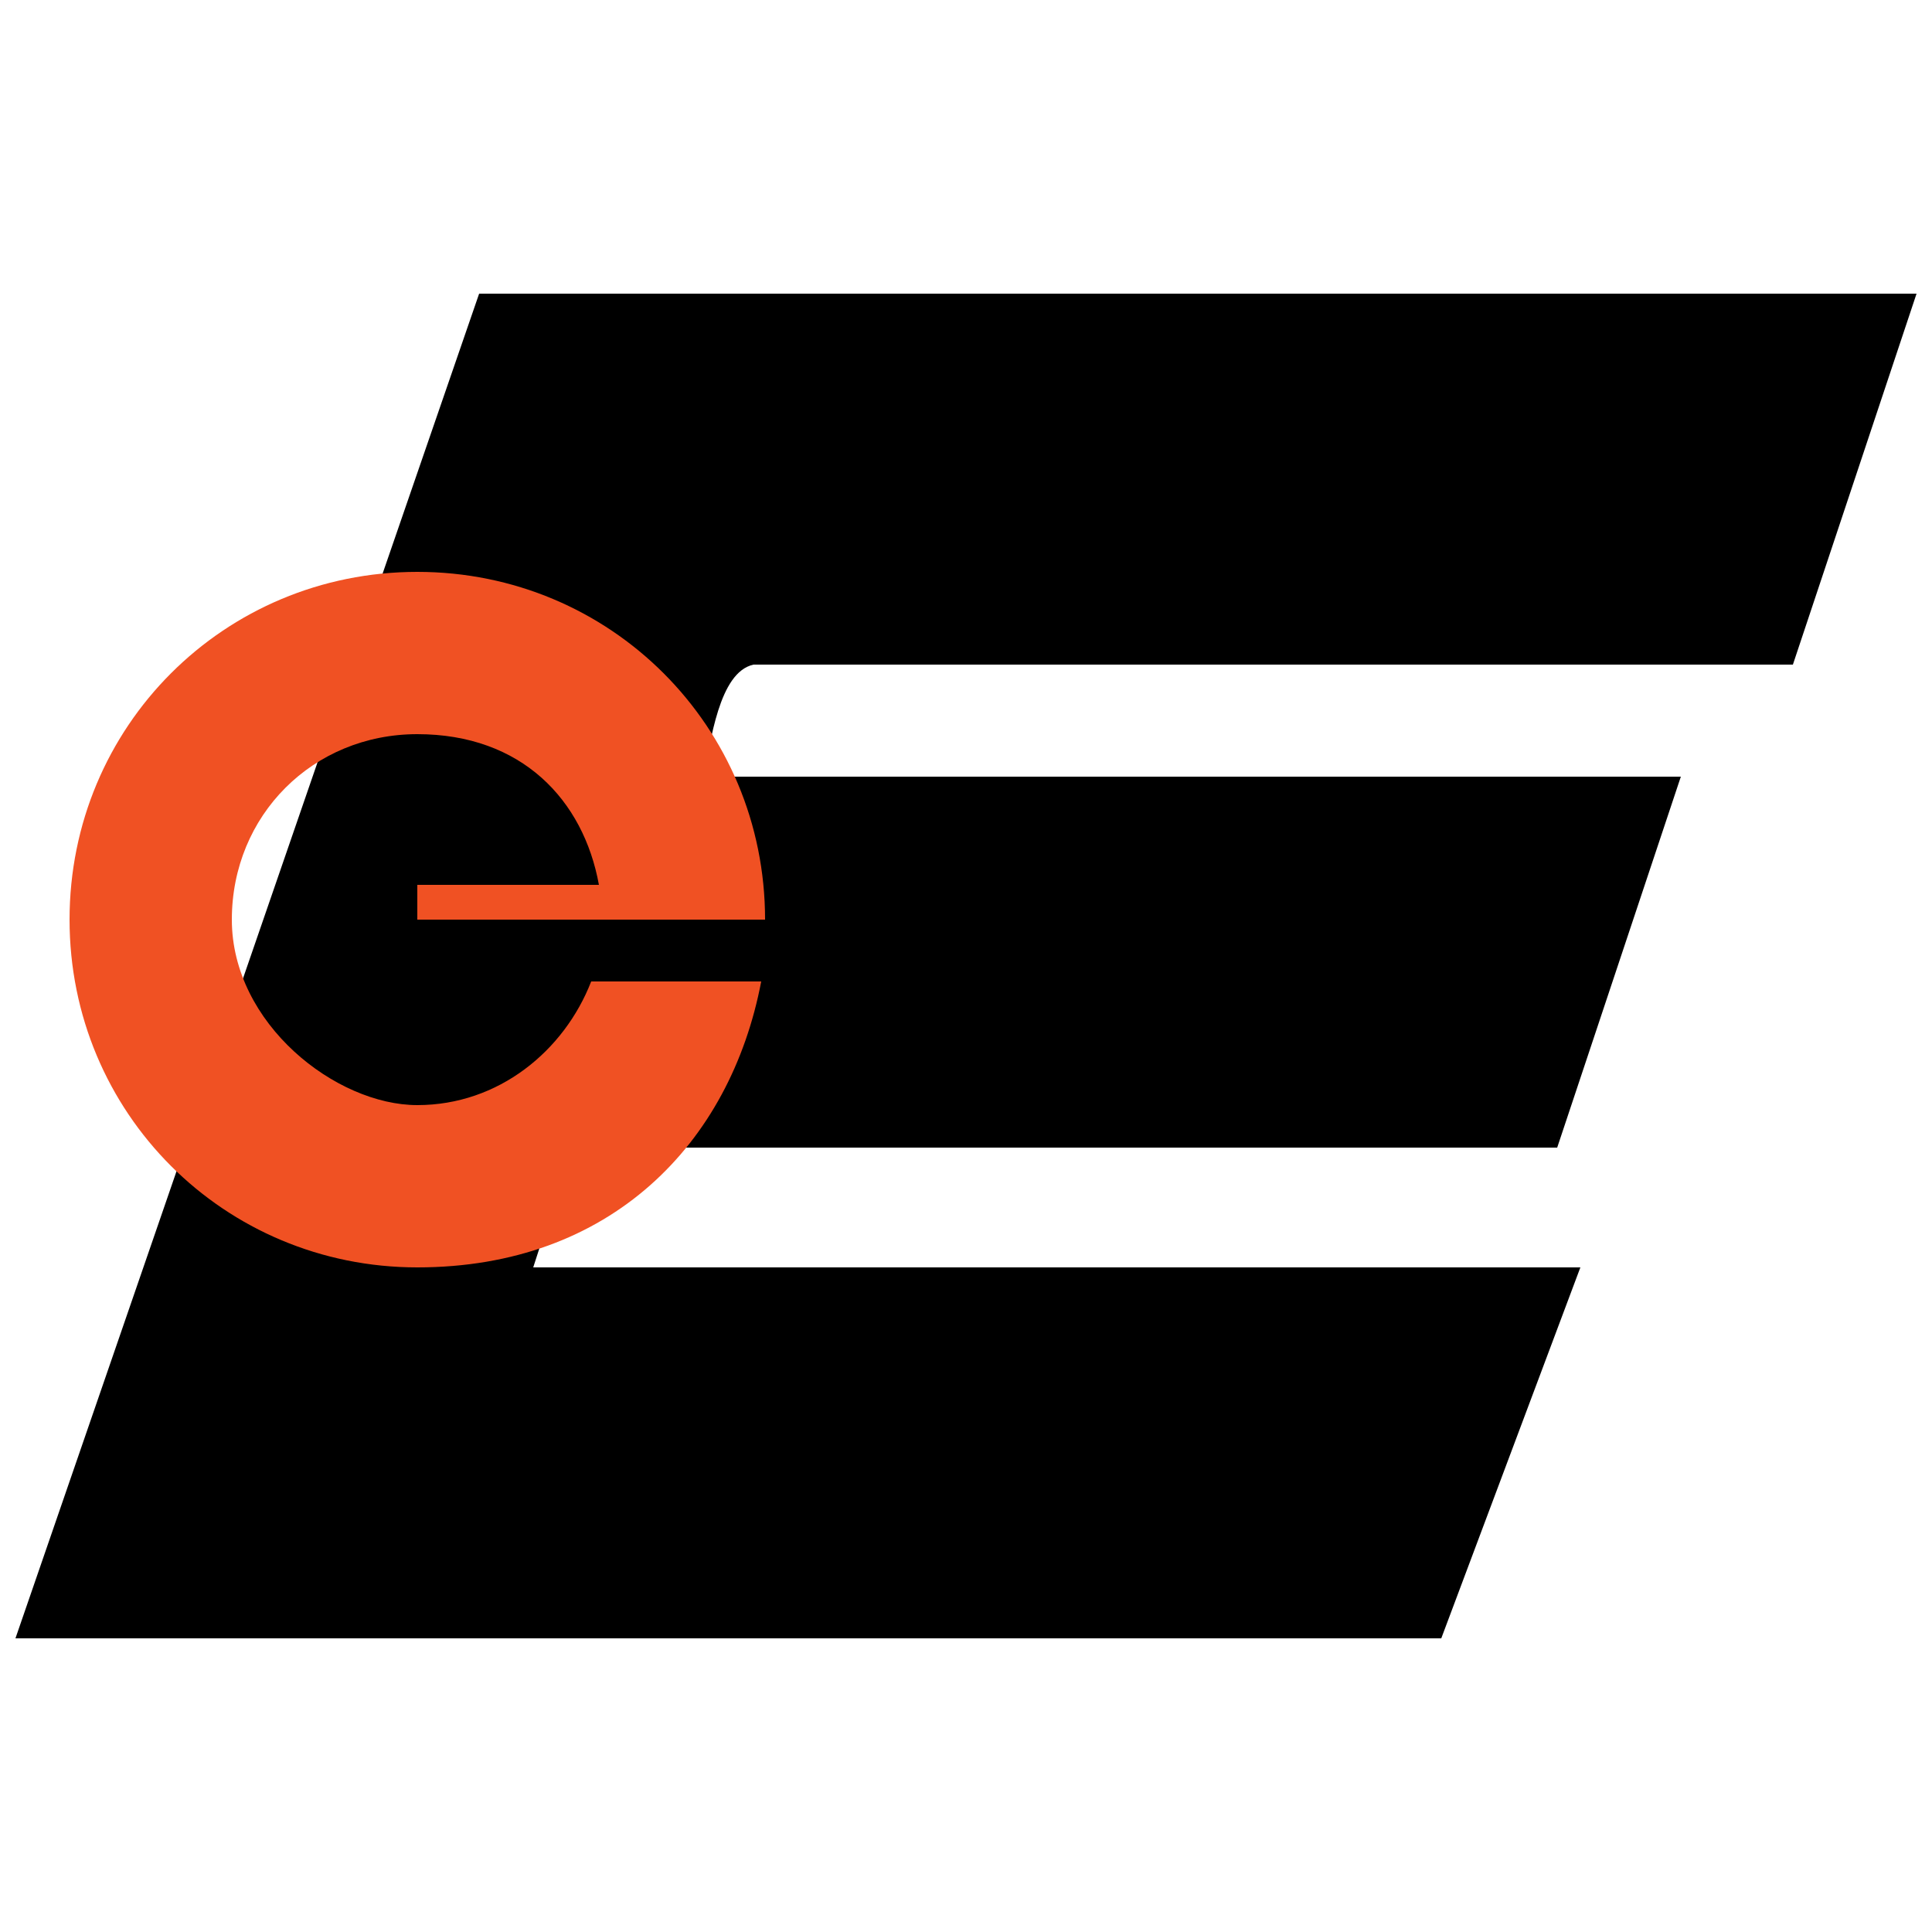
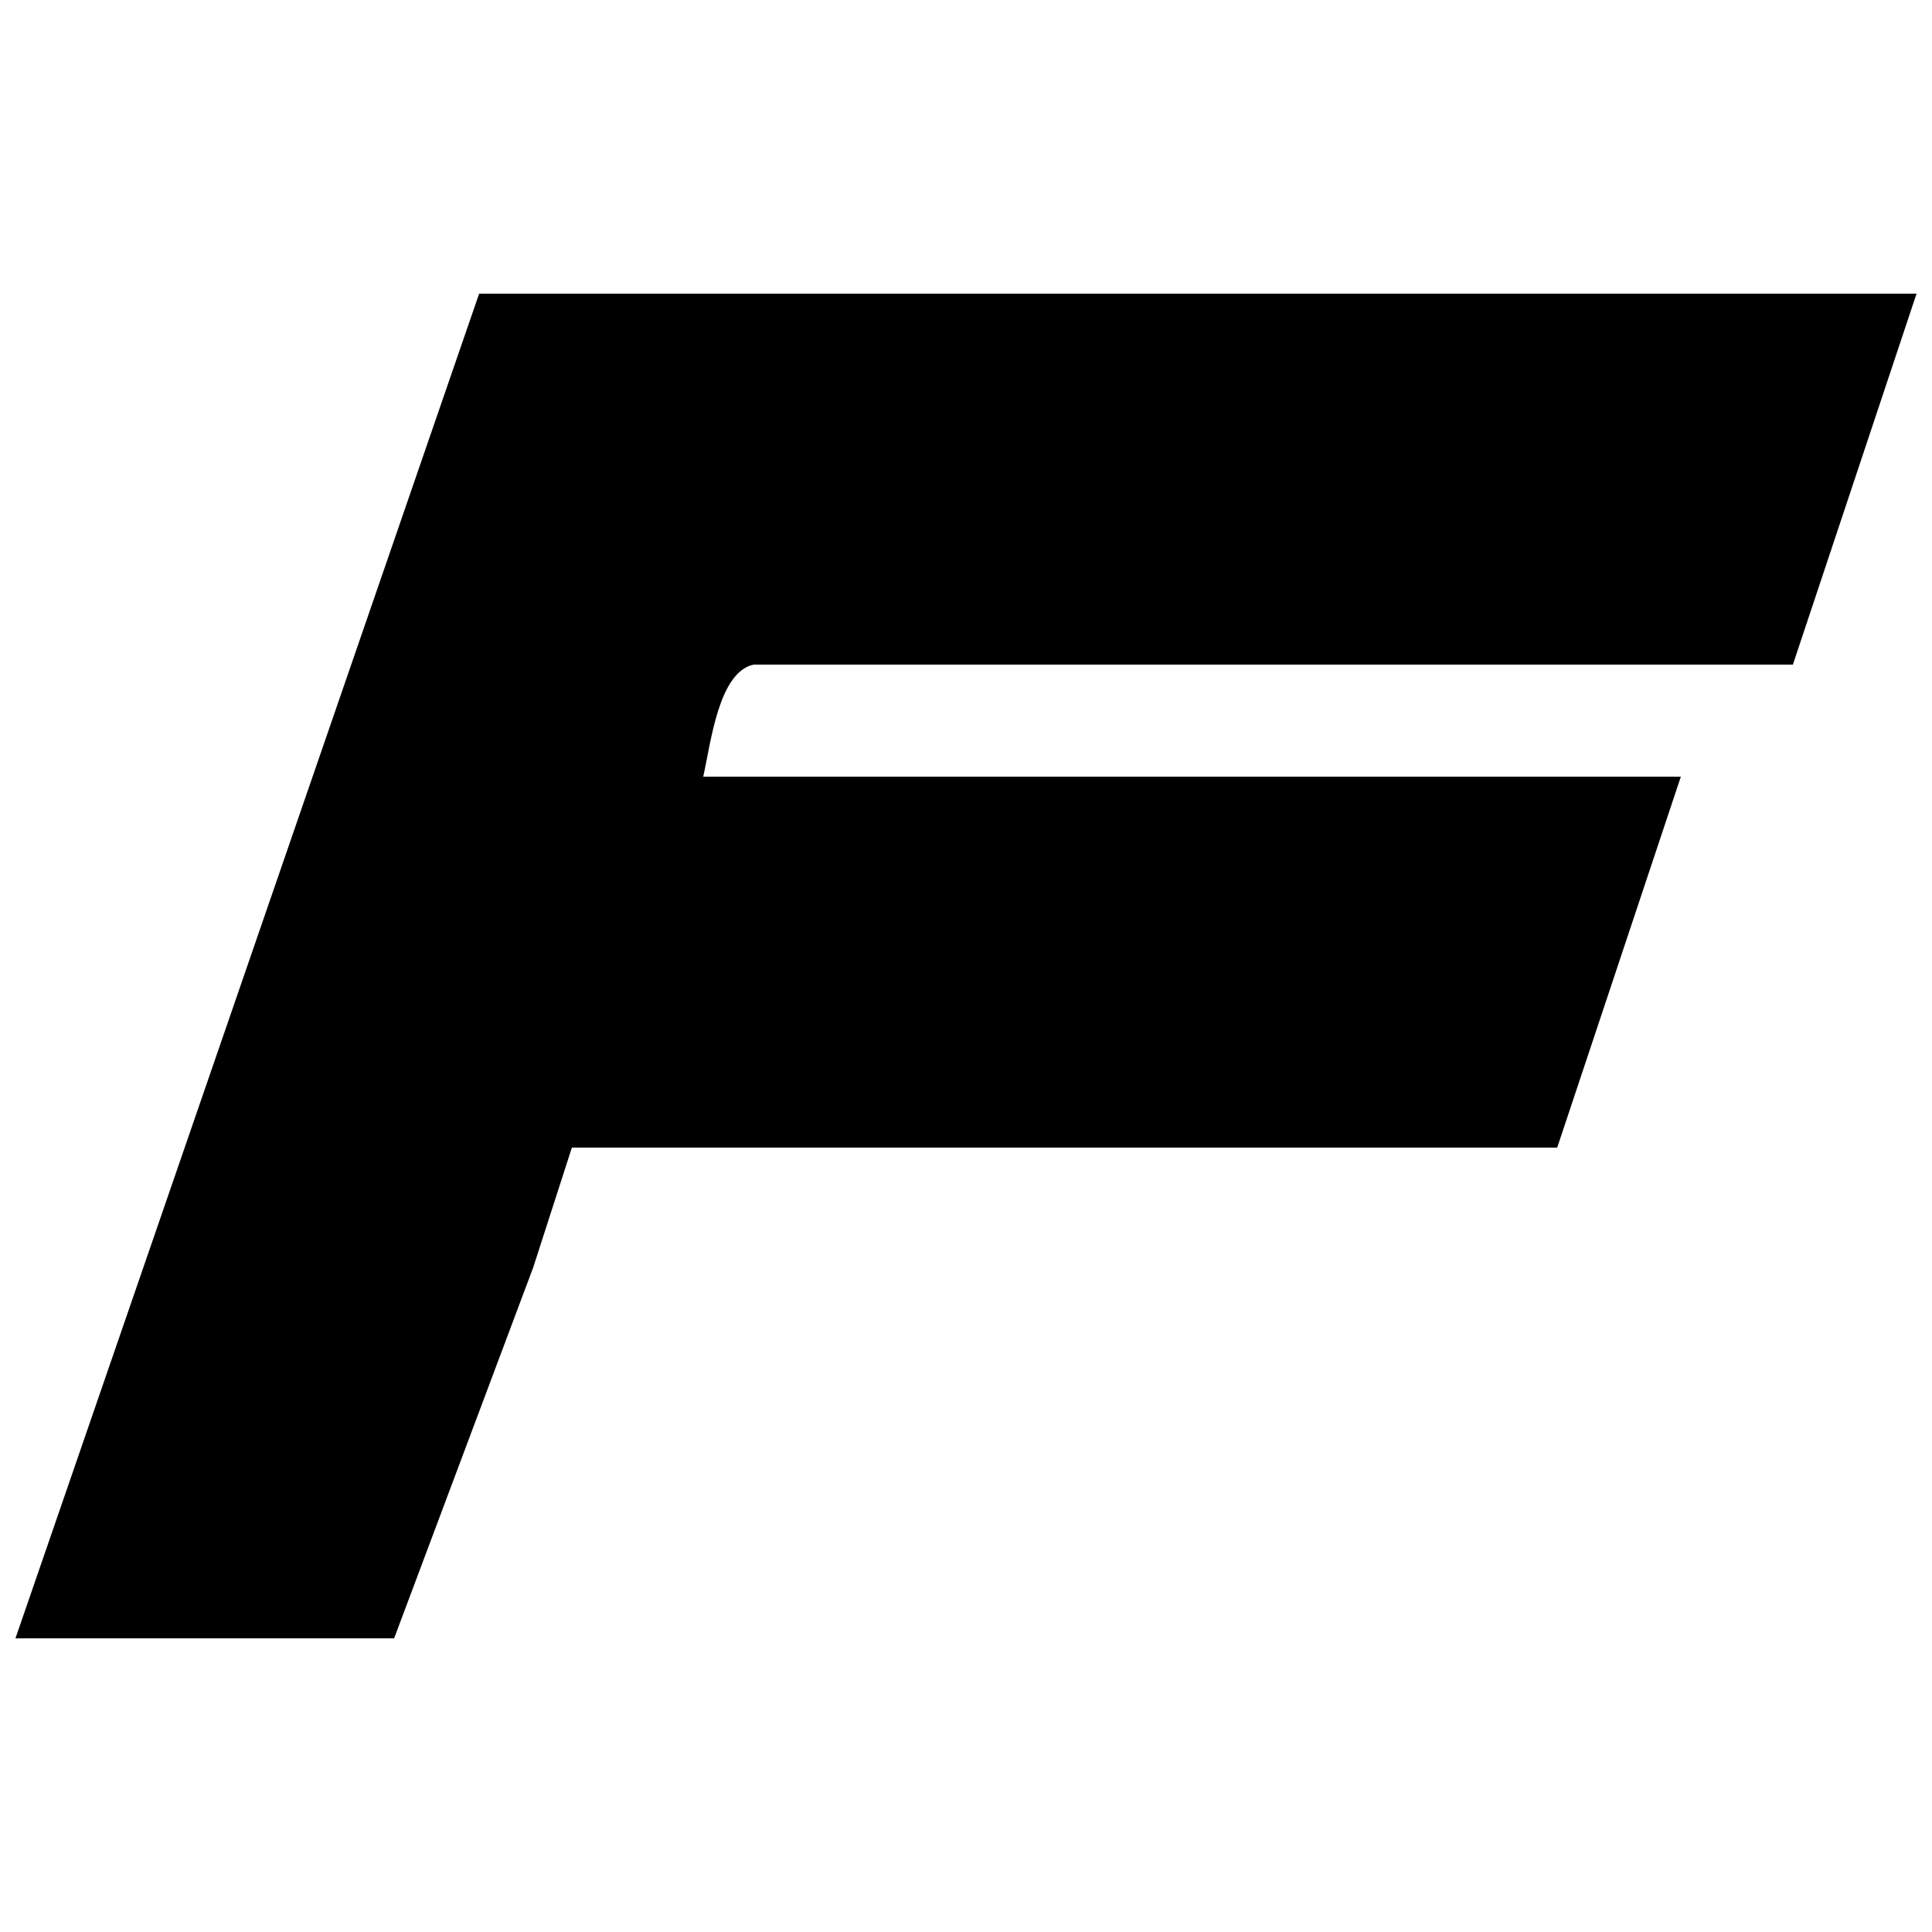
<svg xmlns="http://www.w3.org/2000/svg" id="Layer_1" version="1.1" viewBox="0 0 50 50">
  <defs>
    <style>
      .st0 {
        fill: #f05123;
      }
    </style>
  </defs>
-   <path d="M49.6,7.6l-3.2,9.6h-26.9c-.9.2-1.1,2-1.3,2.9h25.3l-3.2,9.6H14.8s-1,3.1-1,3.1h27.1l-3.6,9.6H.4L12.4,7.6h37.2Z" />
-   <path class="st0" d="M10.8,23.8h9c0-5-4-9-9-9S1.8,18.8,1.8,23.8s4,9,9,9,8.1-3.2,8.9-7.4h-4.4c-.7,1.8-2.4,3.2-4.5,3.2s-4.8-2.1-4.8-4.8,2.1-4.8,4.8-4.8,4.3,1.7,4.7,3.9h-4.7v.9h0Z" />
+   <path d="M49.6,7.6l-3.2,9.6h-26.9c-.9.2-1.1,2-1.3,2.9h25.3l-3.2,9.6H14.8s-1,3.1-1,3.1l-3.6,9.6H.4L12.4,7.6h37.2Z" />
</svg>